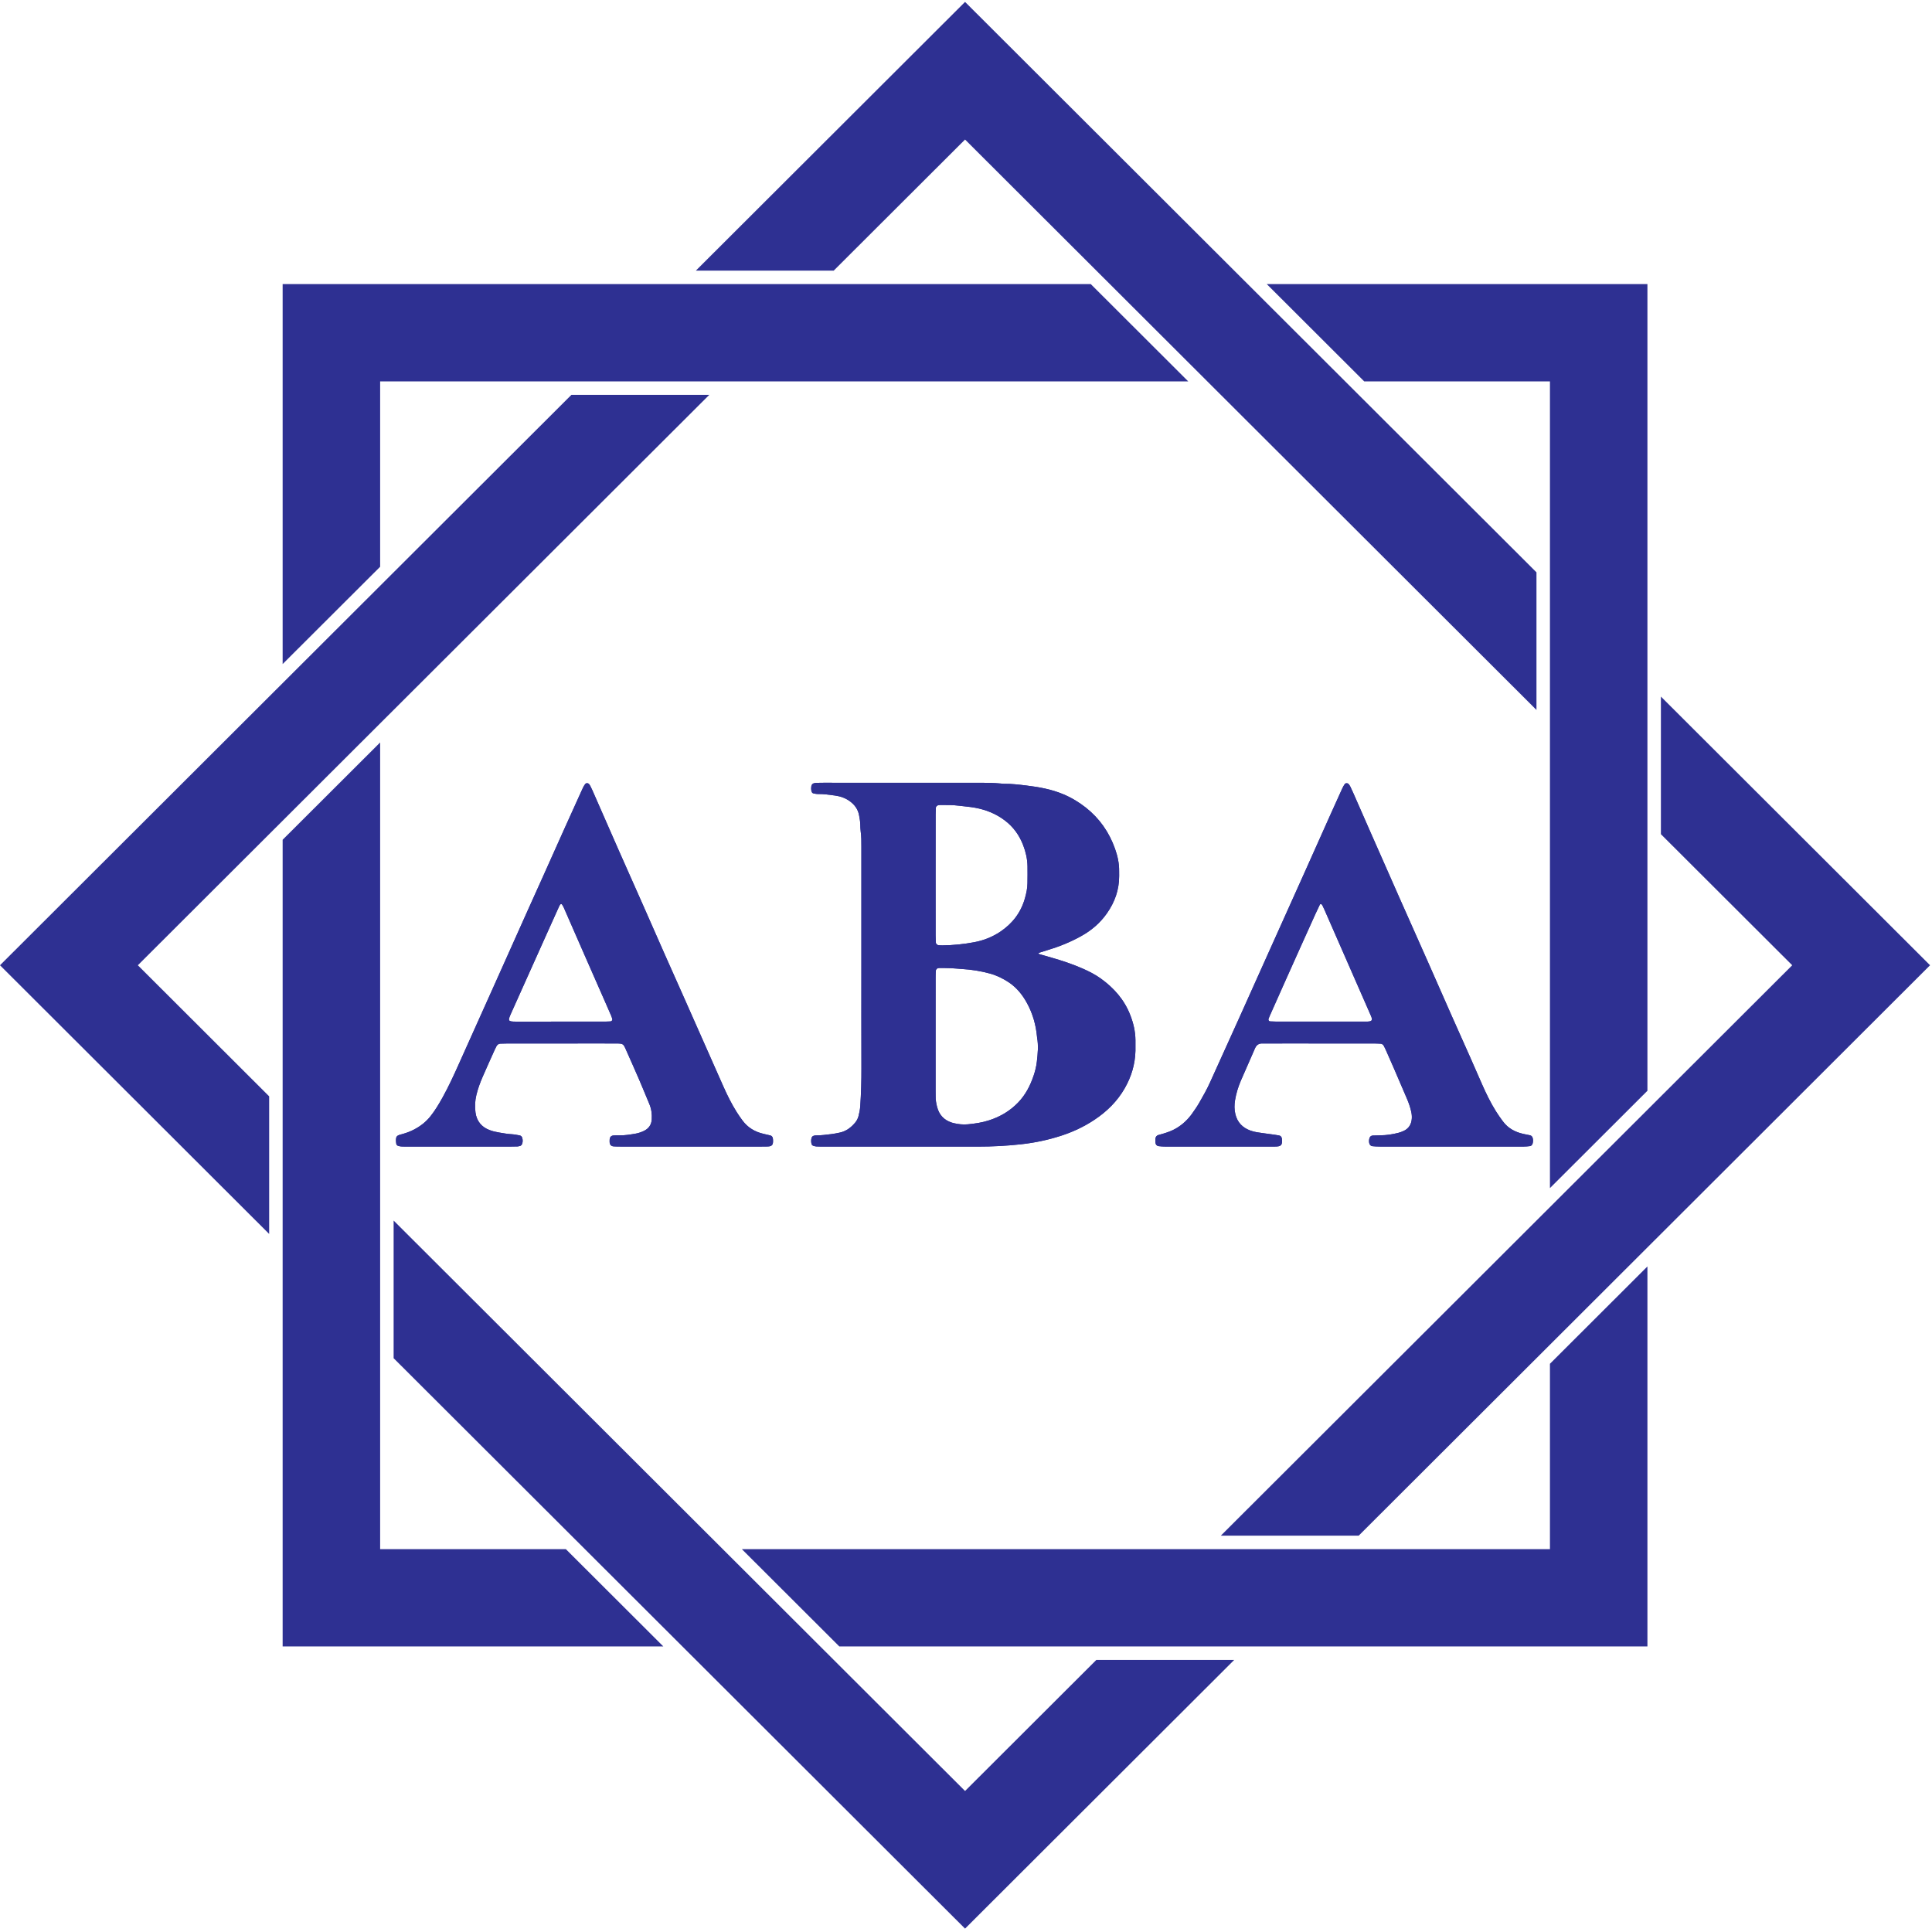
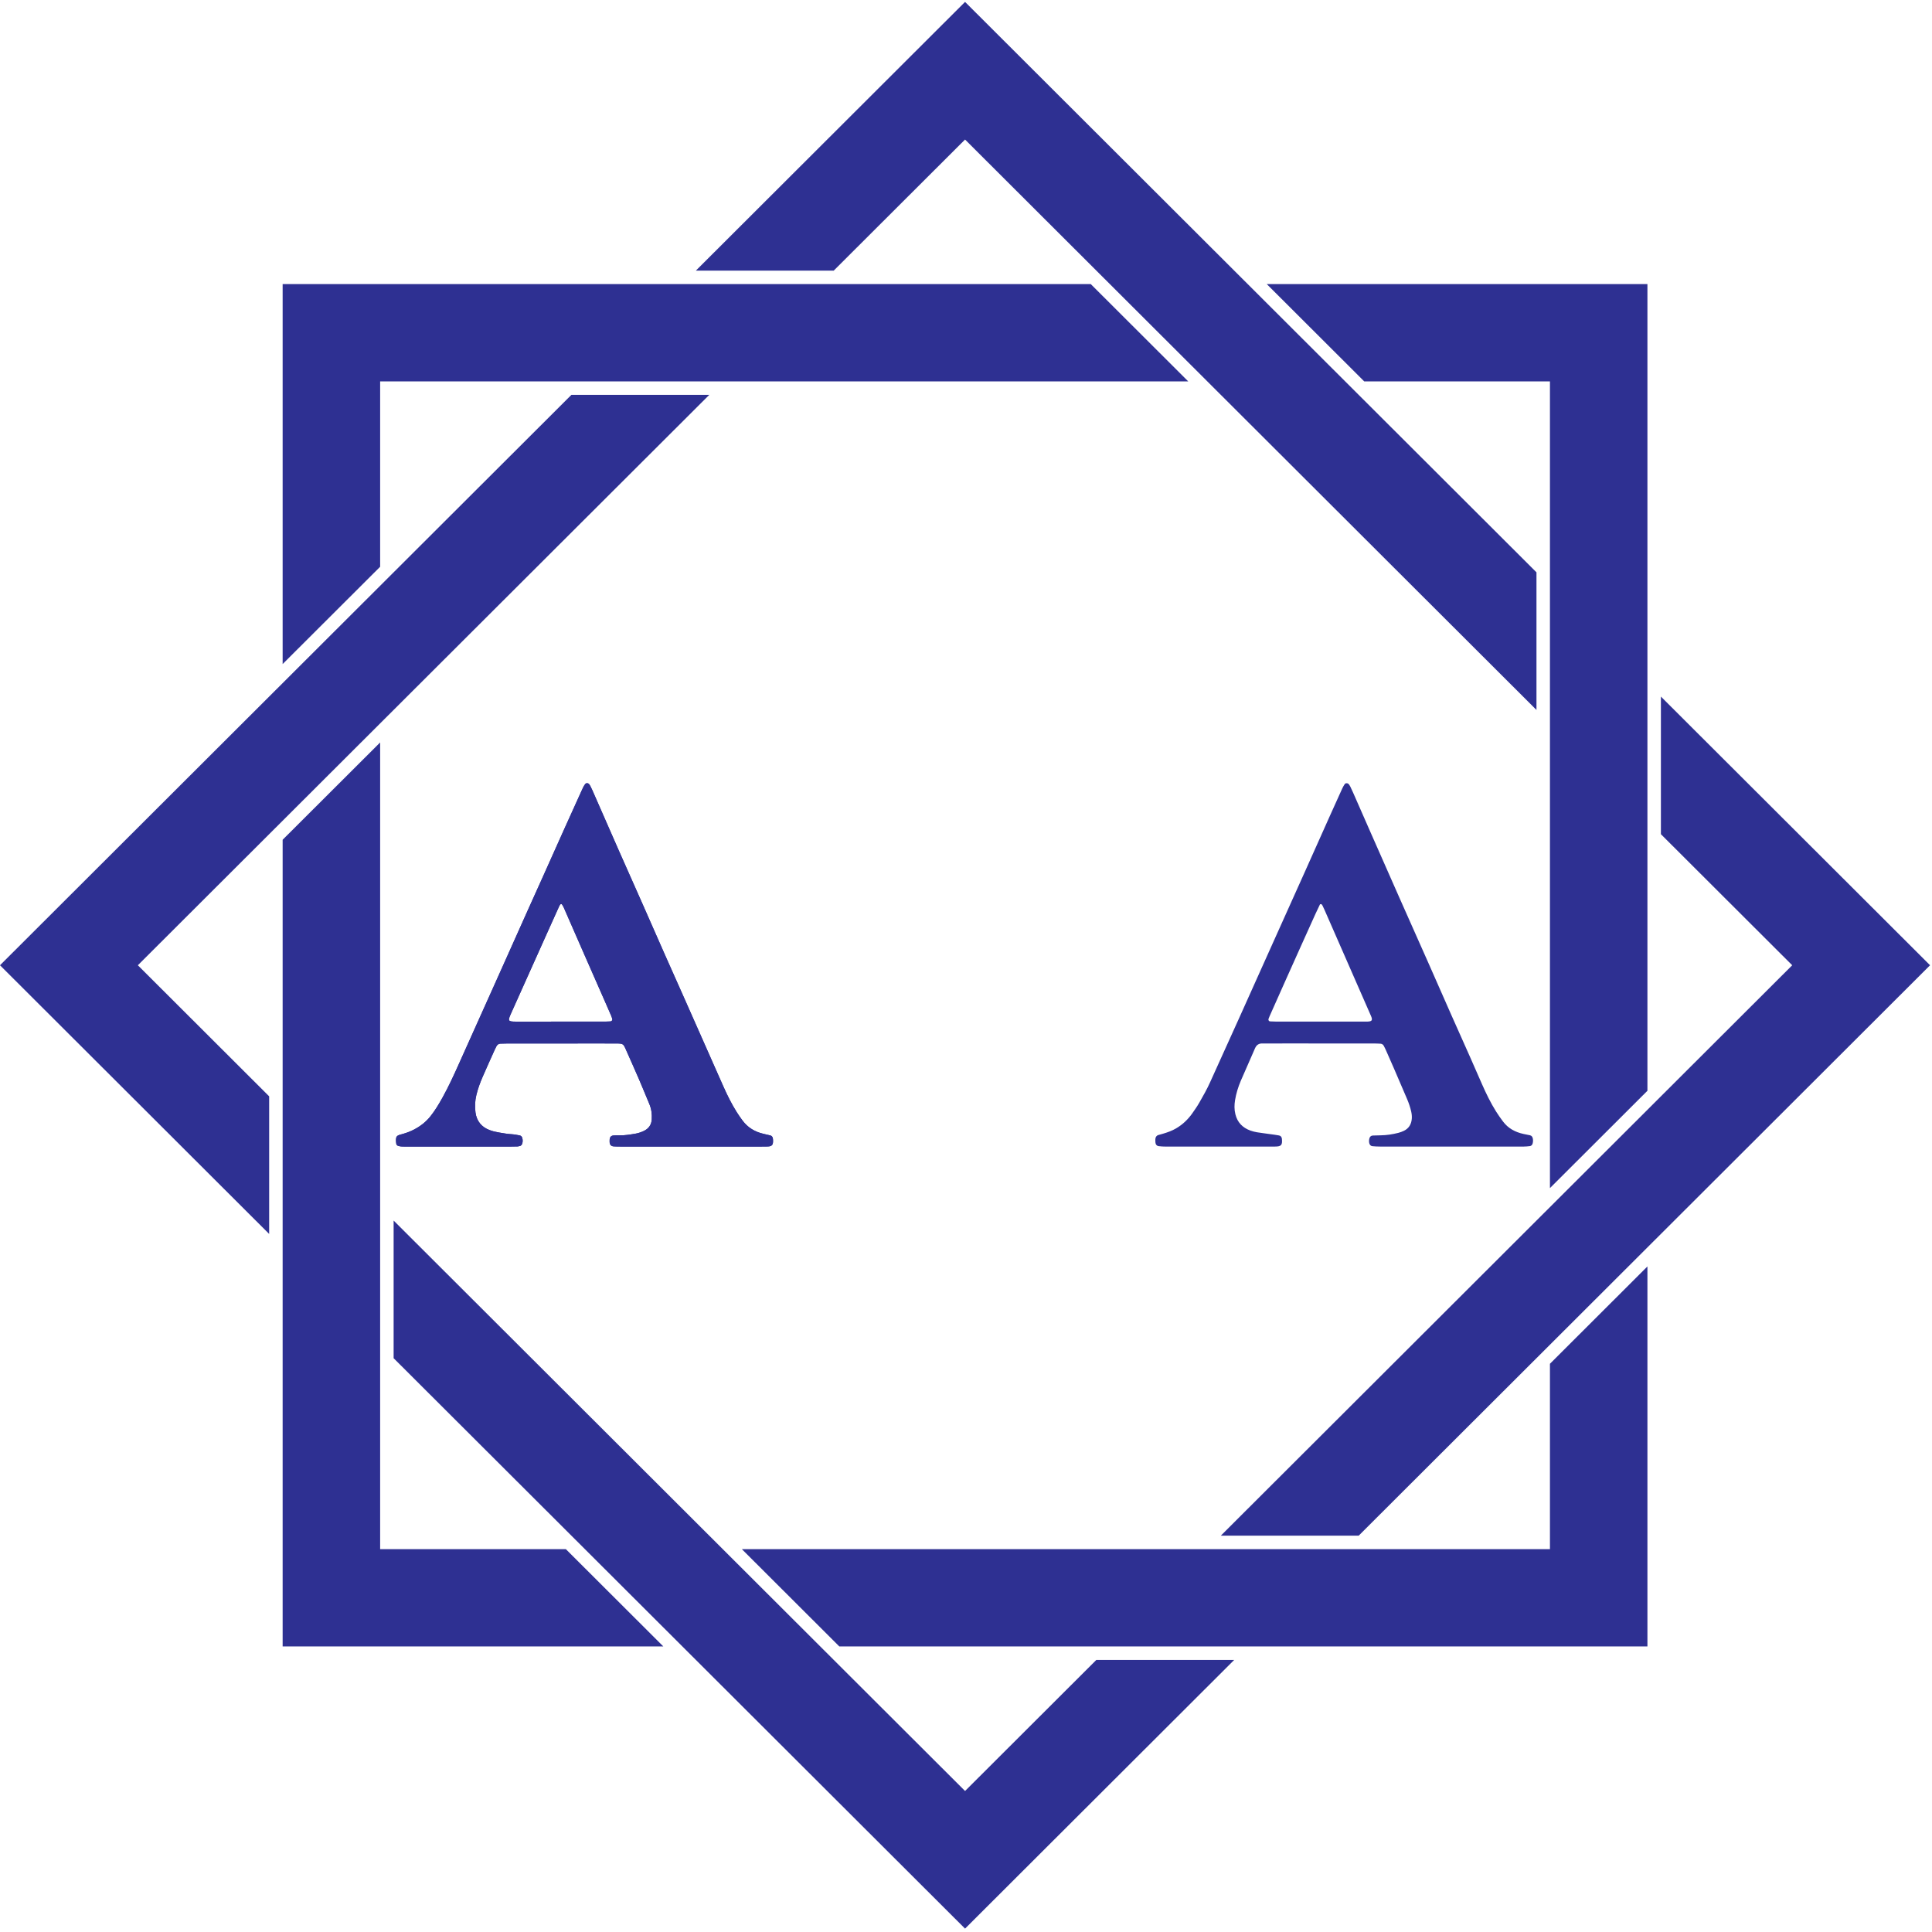
<svg xmlns="http://www.w3.org/2000/svg" xmlns:ns1="http://www.bohemiancoding.com/sketch/ns" width="88px" height="88px" viewBox="0 0 88 88">
  <title>Page 1</title>
  <desc>Created with Sketch.</desc>
  <defs />
  <g id="Page-1" stroke="none" stroke-width="1" fill="none" fill-rule="evenodd" ns1:type="MSPage">
    <g id="1.-ABA_homepage" ns1:type="MSArtboardGroup" transform="translate(-135, -43)" fill="#2E3092">
      <g id="Page-1" ns1:type="MSLayerGroup" transform="translate(135, 43)">
        <path d="M49.683,12.94 L12.874,12.94 L12.874,30.247 L17.315,25.815 L17.315,17.372 C29.584,17.372 41.853,17.372 54.123,17.372 L49.683,12.94 Z M75.038,49.683 L75.038,12.94 L57.699,12.94 L62.139,17.372 L70.598,17.372 L70.598,54.116 L75.038,49.683 Z M38.23,74.993 L33.79,70.561 L70.598,70.561 L70.598,62.118 L75.038,57.685 L75.038,74.993 L38.23,74.993 Z M12.874,38.25 L12.874,74.993 L30.214,74.993 L25.773,70.561 L17.315,70.561 C17.315,58.025 17.315,46.354 17.315,33.818 L12.874,38.25 Z M69.984,26.069 C61.308,17.408 52.632,8.748 43.957,0.087 L31.696,12.326 L37.975,12.326 L43.957,6.356 C52.632,15.016 61.308,23.676 69.984,32.337 L69.984,26.069 Z M61.886,69.948 L55.606,69.948 C64.486,61.083 72.753,52.831 81.633,43.966 L75.652,37.996 L75.652,31.728 L87.912,43.966 C79.032,52.831 70.765,61.083 61.886,69.948 L61.886,69.948 Z M17.929,61.864 C26.809,70.729 35.076,78.981 43.957,87.846 L56.217,75.607 L49.937,75.607 L43.957,81.577 C35.076,72.713 26.809,64.46 17.929,55.595 L17.929,61.864 Z M26.027,17.985 L32.307,17.985 C23.426,26.85 15.16,35.102 6.279,43.966 L12.26,49.937 L12.26,56.205 L1.54657293e-05,43.966 C8.88,35.102 17.147,26.85 26.027,17.985 L26.027,17.985 Z" id="Fill-1" ns1:type="MSShapeGroup" />
-         <path d="M42.615,39.871 C42.615,40.787 42.615,41.703 42.616,42.619 C42.617,42.721 42.62,42.823 42.625,42.927 C42.628,42.989 42.684,43.045 42.744,43.052 C42.805,43.057 42.867,43.062 42.928,43.061 C43.414,43.055 43.895,43.007 44.371,42.917 C44.801,42.837 45.203,42.679 45.567,42.434 C46.116,42.064 46.498,41.568 46.681,40.926 C46.746,40.699 46.797,40.468 46.799,40.229 C46.803,39.972 46.805,39.716 46.801,39.457 C46.795,39.125 46.723,38.805 46.603,38.495 C46.429,38.044 46.158,37.665 45.769,37.37 C45.365,37.064 44.912,36.883 44.418,36.792 C44.175,36.747 43.928,36.731 43.683,36.699 C43.395,36.662 43.107,36.665 42.819,36.667 C42.789,36.667 42.758,36.674 42.728,36.679 C42.686,36.686 42.63,36.742 42.627,36.786 C42.622,36.888 42.617,36.99 42.617,37.094 C42.615,38.02 42.615,38.946 42.615,39.871 M42.615,47.156 L42.615,49.656 C42.615,49.749 42.618,49.841 42.617,49.934 C42.613,50.101 42.644,50.263 42.684,50.421 C42.776,50.778 42.996,51.018 43.349,51.132 C43.378,51.142 43.408,51.149 43.439,51.157 C43.65,51.209 43.865,51.23 44.082,51.211 C44.412,51.18 44.737,51.132 45.052,51.029 C45.562,50.865 46.008,50.6 46.38,50.212 C46.715,49.861 46.929,49.444 47.081,48.991 C47.15,48.787 47.202,48.576 47.227,48.361 C47.269,47.993 47.306,47.624 47.237,47.254 C47.236,47.244 47.237,47.234 47.235,47.224 C47.185,46.685 47.041,46.173 46.782,45.697 C46.579,45.322 46.317,44.993 45.958,44.75 C45.692,44.572 45.405,44.431 45.095,44.345 C44.677,44.23 44.249,44.162 43.816,44.136 C43.652,44.126 43.488,44.107 43.324,44.1 C43.138,44.092 42.954,44.091 42.767,44.092 C42.688,44.092 42.628,44.149 42.625,44.225 C42.618,44.328 42.616,44.431 42.616,44.533 C42.615,45.407 42.615,46.282 42.615,47.156 M39.235,43.92 C39.235,42.139 39.235,40.357 39.235,38.575 C39.235,38.339 39.237,38.102 39.203,37.866 C39.188,37.765 39.19,37.66 39.185,37.557 C39.181,37.413 39.156,37.271 39.129,37.13 C39.078,36.861 38.932,36.66 38.716,36.5 C38.512,36.349 38.28,36.268 38.031,36.235 C37.775,36.202 37.521,36.162 37.262,36.166 C37.19,36.168 37.119,36.152 37.049,36.137 C37.007,36.128 36.98,36.093 36.967,36.051 C36.941,35.972 36.945,35.89 36.956,35.807 C36.965,35.747 37.013,35.689 37.071,35.677 C37.112,35.669 37.153,35.659 37.193,35.658 C37.296,35.654 37.399,35.654 37.502,35.654 C39.782,35.654 42.062,35.654 44.342,35.655 C44.599,35.655 44.859,35.654 45.115,35.66 C45.27,35.663 45.424,35.678 45.578,35.688 C45.63,35.692 45.681,35.701 45.732,35.701 C46.074,35.697 46.412,35.739 46.749,35.779 C47.324,35.848 47.892,35.95 48.43,36.176 C48.804,36.332 49.146,36.539 49.463,36.789 C50.086,37.283 50.521,37.91 50.786,38.655 C50.905,38.986 50.98,39.328 50.975,39.683 C50.975,39.755 50.976,39.827 50.976,39.899 C50.978,40.528 50.777,41.091 50.418,41.602 C50.11,42.041 49.714,42.379 49.247,42.638 C48.759,42.91 48.243,43.119 47.708,43.278 C47.58,43.317 47.452,43.357 47.325,43.398 C47.316,43.401 47.301,43.415 47.302,43.417 C47.312,43.432 47.32,43.455 47.335,43.458 C47.513,43.512 47.691,43.561 47.87,43.612 C48.367,43.752 48.855,43.915 49.328,44.123 C49.612,44.249 49.888,44.39 50.14,44.571 C50.737,45.001 51.211,45.536 51.48,46.23 C51.624,46.597 51.714,46.976 51.718,47.373 C51.719,47.538 51.721,47.702 51.718,47.867 C51.702,48.477 51.532,49.043 51.229,49.571 C50.889,50.164 50.415,50.63 49.848,51.006 C49.373,51.322 48.86,51.562 48.317,51.736 C47.726,51.926 47.122,52.053 46.505,52.12 C45.848,52.193 45.19,52.226 44.529,52.226 C42.188,52.222 39.846,52.224 37.504,52.224 C37.401,52.224 37.297,52.226 37.194,52.22 C37.144,52.218 37.093,52.205 37.044,52.189 C37.003,52.176 36.975,52.144 36.964,52.103 C36.941,52.011 36.94,51.918 36.966,51.827 C36.982,51.775 37.022,51.743 37.075,51.729 C37.104,51.721 37.136,51.716 37.166,51.716 C37.404,51.717 37.64,51.685 37.875,51.656 C37.998,51.641 38.119,51.616 38.24,51.591 C38.537,51.53 38.763,51.359 38.954,51.131 C39.028,51.042 39.078,50.94 39.106,50.83 C39.144,50.681 39.173,50.531 39.184,50.375 C39.223,49.799 39.239,49.223 39.237,48.647 C39.232,47.071 39.235,45.496 39.235,43.92" id="Fill-3" ns1:type="MSShapeGroup" />
-         <path d="M60.103,46.533 L62.051,46.533 C62.133,46.533 62.216,46.534 62.298,46.531 C62.494,46.524 62.529,46.464 62.447,46.275 C62.158,45.615 61.869,44.956 61.58,44.297 C61.163,43.345 60.746,42.393 60.329,41.441 C60.3,41.375 60.269,41.309 60.237,41.245 C60.228,41.227 60.213,41.213 60.201,41.195 C60.186,41.174 60.131,41.176 60.12,41.2 C60.053,41.338 59.986,41.476 59.922,41.617 C59.684,42.142 59.447,42.667 59.211,43.193 C58.978,43.709 58.747,44.225 58.517,44.741 C58.287,45.258 58.056,45.775 57.826,46.292 C57.809,46.33 57.794,46.368 57.78,46.407 C57.762,46.46 57.794,46.519 57.847,46.522 C57.939,46.527 58.032,46.532 58.124,46.532 C58.784,46.534 59.443,46.533 60.103,46.533 L60.103,46.533 Z M66.069,52.224 C64.996,52.224 63.923,52.225 62.85,52.224 C62.737,52.224 62.624,52.218 62.511,52.207 C62.435,52.201 62.384,52.142 62.367,52.066 C62.352,51.994 62.355,51.924 62.374,51.852 C62.393,51.778 62.446,51.727 62.527,51.722 C62.649,51.716 62.774,51.713 62.897,51.712 C63.167,51.708 63.431,51.666 63.692,51.6 C63.781,51.577 63.869,51.544 63.952,51.504 C64.175,51.393 64.285,51.204 64.305,50.96 C64.315,50.847 64.302,50.735 64.277,50.624 C64.233,50.432 64.17,50.247 64.094,50.067 C63.893,49.593 63.689,49.12 63.484,48.647 C63.37,48.383 63.253,48.119 63.136,47.856 C63.103,47.781 63.067,47.706 63.028,47.634 C62.997,47.576 62.942,47.542 62.878,47.539 C62.764,47.532 62.651,47.529 62.537,47.529 C61.237,47.528 59.938,47.528 58.637,47.528 C58.328,47.528 58.018,47.528 57.71,47.529 C57.647,47.529 57.586,47.532 57.524,47.529 C57.349,47.518 57.234,47.586 57.162,47.753 C56.953,48.245 56.729,48.732 56.518,49.225 C56.397,49.509 56.305,49.805 56.255,50.112 C56.22,50.327 56.217,50.54 56.271,50.755 C56.363,51.127 56.598,51.365 56.951,51.495 C57.047,51.529 57.149,51.556 57.25,51.573 C57.454,51.606 57.658,51.629 57.862,51.659 C57.994,51.676 58.127,51.695 58.259,51.719 C58.337,51.733 58.381,51.791 58.389,51.872 C58.415,52.15 58.368,52.224 58.072,52.224 C58.03,52.224 57.989,52.224 57.948,52.224 C56.329,52.225 54.71,52.225 53.089,52.225 C52.987,52.225 52.883,52.219 52.781,52.206 C52.693,52.197 52.636,52.131 52.628,52.039 C52.623,51.988 52.623,51.936 52.625,51.885 C52.631,51.796 52.671,51.727 52.761,51.699 C52.83,51.678 52.9,51.661 52.97,51.64 C53.177,51.579 53.381,51.507 53.57,51.396 C53.859,51.227 54.098,51.001 54.293,50.731 C54.412,50.564 54.53,50.393 54.632,50.215 C54.806,49.911 54.979,49.607 55.122,49.287 C55.562,48.31 56.007,47.336 56.447,46.359 C56.99,45.158 57.527,43.954 58.067,42.752 C58.519,41.747 58.971,40.741 59.423,39.736 C59.81,38.872 60.196,38.006 60.583,37.142 C60.769,36.728 60.955,36.316 61.143,35.903 C61.173,35.838 61.21,35.777 61.25,35.716 C61.287,35.658 61.395,35.663 61.438,35.723 C61.462,35.756 61.486,35.789 61.504,35.827 C61.55,35.919 61.592,36.012 61.634,36.107 C61.899,36.71 62.163,37.314 62.429,37.917 C62.873,38.926 63.317,39.934 63.764,40.942 C64.197,41.92 64.634,42.899 65.069,43.878 C65.414,44.66 65.757,45.443 66.103,46.224 C66.39,46.874 66.683,47.521 66.971,48.171 C67.151,48.576 67.327,48.981 67.505,49.387 C67.692,49.812 67.895,50.228 68.141,50.623 C68.239,50.78 68.347,50.93 68.458,51.08 C68.689,51.392 69.011,51.565 69.386,51.648 C69.486,51.67 69.589,51.687 69.688,51.71 C69.769,51.729 69.806,51.789 69.819,51.865 C69.832,51.936 69.83,52.009 69.811,52.079 C69.793,52.144 69.755,52.193 69.688,52.203 C69.596,52.216 69.503,52.222 69.411,52.224 C69.04,52.226 68.668,52.225 68.297,52.225 L66.069,52.225 L66.069,52.224 Z" id="Fill-5" ns1:type="MSShapeGroup" />
        <path d="M25.52,46.533 L26.725,46.533 C27.012,46.533 27.301,46.534 27.59,46.532 C27.662,46.532 27.734,46.528 27.806,46.524 C27.861,46.52 27.903,46.465 27.889,46.417 C27.875,46.368 27.861,46.318 27.841,46.271 C27.764,46.091 27.685,45.913 27.606,45.733 C27.271,44.97 26.935,44.208 26.601,43.446 C26.291,42.739 25.984,42.032 25.673,41.325 C25.653,41.28 25.622,41.236 25.596,41.193 C25.582,41.17 25.53,41.176 25.514,41.203 C25.498,41.229 25.48,41.254 25.468,41.282 C25.285,41.685 25.104,42.088 24.923,42.492 C24.498,43.439 24.073,44.387 23.647,45.336 C23.522,45.617 23.395,45.898 23.269,46.179 C23.127,46.499 23.132,46.535 23.51,46.534 C24.18,46.531 24.849,46.533 25.52,46.533 L25.52,46.533 Z M31.476,52.224 C30.403,52.224 29.331,52.225 28.258,52.224 C28.156,52.224 28.052,52.223 27.95,52.216 C27.829,52.206 27.771,52.137 27.767,52.009 C27.765,51.979 27.765,51.948 27.768,51.918 C27.775,51.789 27.834,51.725 27.956,51.718 C28.038,51.714 28.121,51.71 28.203,51.713 C28.452,51.721 28.697,51.678 28.94,51.638 C29.071,51.616 29.202,51.571 29.322,51.515 C29.543,51.411 29.673,51.236 29.687,50.984 C29.701,50.745 29.672,50.512 29.578,50.289 C29.421,49.918 29.272,49.546 29.113,49.177 C28.918,48.724 28.715,48.273 28.515,47.821 C28.393,47.541 28.382,47.532 28.078,47.529 C27.842,47.526 27.604,47.528 27.367,47.528 C25.955,47.528 24.542,47.528 23.128,47.529 C23.015,47.529 22.902,47.531 22.788,47.537 C22.711,47.541 22.653,47.584 22.615,47.651 C22.586,47.705 22.557,47.761 22.533,47.817 C22.351,48.22 22.169,48.624 21.992,49.03 C21.872,49.304 21.768,49.583 21.698,49.876 C21.635,50.138 21.623,50.407 21.658,50.673 C21.711,51.062 21.93,51.334 22.299,51.473 C22.433,51.525 22.576,51.558 22.717,51.582 C22.92,51.617 23.123,51.653 23.33,51.664 C23.442,51.671 23.554,51.696 23.666,51.716 C23.733,51.728 23.774,51.773 23.79,51.838 C23.815,51.93 23.815,52.021 23.778,52.11 C23.762,52.15 23.734,52.181 23.693,52.193 C23.653,52.205 23.612,52.216 23.572,52.219 C23.479,52.224 23.387,52.224 23.293,52.224 C21.715,52.225 20.139,52.225 18.56,52.225 C18.467,52.225 18.374,52.226 18.282,52.221 C18.231,52.218 18.18,52.205 18.131,52.19 C18.09,52.177 18.058,52.145 18.051,52.103 C18.04,52.043 18.035,51.982 18.035,51.92 C18.038,51.782 18.074,51.732 18.197,51.691 C18.256,51.671 18.316,51.658 18.376,51.641 C18.707,51.544 19.008,51.394 19.277,51.177 C19.398,51.078 19.506,50.97 19.603,50.849 C19.817,50.582 19.99,50.29 20.156,49.993 C20.436,49.488 20.676,48.965 20.911,48.439 C21.214,47.762 21.518,47.086 21.822,46.409 C22.021,45.968 22.219,45.526 22.417,45.085 C22.653,44.559 22.889,44.033 23.124,43.507 C23.44,42.802 23.755,42.097 24.071,41.392 C24.29,40.904 24.512,40.416 24.731,39.927 C25.047,39.224 25.362,38.518 25.678,37.813 C25.906,37.307 26.136,36.801 26.365,36.294 C26.429,36.154 26.491,36.011 26.557,35.872 C26.583,35.817 26.617,35.765 26.653,35.715 C26.696,35.656 26.798,35.662 26.84,35.725 C26.857,35.75 26.876,35.776 26.89,35.803 C26.922,35.867 26.954,35.932 26.983,35.998 C27.384,36.912 27.784,37.827 28.187,38.742 C28.541,39.542 28.898,40.341 29.252,41.141 C29.598,41.923 29.94,42.705 30.286,43.487 C30.574,44.136 30.864,44.784 31.153,45.434 C31.412,46.018 31.67,46.601 31.929,47.185 C32.129,47.636 32.329,48.089 32.529,48.541 C32.667,48.851 32.803,49.162 32.942,49.472 C33.122,49.878 33.318,50.274 33.554,50.651 C33.636,50.781 33.725,50.908 33.816,51.032 C34.059,51.363 34.39,51.558 34.786,51.647 C34.887,51.67 34.988,51.691 35.088,51.718 C35.153,51.735 35.19,51.785 35.202,51.85 C35.209,51.89 35.211,51.931 35.211,51.972 C35.212,52.153 35.157,52.211 34.973,52.221 C34.88,52.225 34.787,52.224 34.694,52.224 L31.476,52.224 Z" id="Fill-7" ns1:type="MSShapeGroup" />
-         <path d="M42.615,39.871 C42.615,40.787 42.615,41.703 42.616,42.619 C42.617,42.721 42.62,42.823 42.625,42.927 C42.628,42.989 42.684,43.045 42.744,43.052 C42.805,43.057 42.867,43.062 42.928,43.061 C43.414,43.055 43.895,43.007 44.371,42.917 C44.801,42.837 45.203,42.679 45.567,42.434 C46.116,42.064 46.498,41.568 46.681,40.926 C46.746,40.699 46.797,40.468 46.799,40.229 C46.803,39.972 46.805,39.716 46.801,39.457 C46.795,39.125 46.723,38.805 46.603,38.495 C46.429,38.044 46.158,37.665 45.769,37.37 C45.365,37.064 44.912,36.883 44.418,36.792 C44.175,36.747 43.928,36.731 43.683,36.699 C43.395,36.662 43.107,36.665 42.819,36.667 C42.789,36.667 42.758,36.674 42.728,36.679 C42.686,36.686 42.63,36.742 42.627,36.786 C42.622,36.888 42.617,36.99 42.617,37.094 C42.615,38.02 42.615,38.946 42.615,39.871 M42.615,47.156 L42.615,49.656 C42.615,49.749 42.618,49.841 42.617,49.934 C42.613,50.101 42.644,50.263 42.684,50.421 C42.776,50.778 42.996,51.018 43.349,51.132 C43.378,51.142 43.408,51.149 43.439,51.157 C43.65,51.209 43.865,51.23 44.082,51.211 C44.412,51.18 44.737,51.132 45.052,51.029 C45.562,50.865 46.008,50.6 46.38,50.212 C46.715,49.861 46.929,49.444 47.081,48.991 C47.15,48.787 47.202,48.576 47.227,48.361 C47.269,47.993 47.306,47.624 47.237,47.254 C47.236,47.244 47.237,47.234 47.235,47.224 C47.185,46.685 47.041,46.173 46.782,45.697 C46.579,45.322 46.317,44.993 45.958,44.75 C45.692,44.572 45.405,44.431 45.095,44.345 C44.677,44.23 44.249,44.162 43.816,44.136 C43.652,44.126 43.488,44.107 43.324,44.1 C43.138,44.092 42.954,44.091 42.767,44.092 C42.688,44.092 42.628,44.149 42.625,44.225 C42.618,44.328 42.616,44.431 42.616,44.533 C42.615,45.407 42.615,46.282 42.615,47.156 M39.235,43.92 C39.235,42.139 39.235,40.357 39.235,38.575 C39.235,38.339 39.237,38.102 39.203,37.866 C39.188,37.765 39.19,37.66 39.185,37.557 C39.181,37.413 39.156,37.271 39.129,37.13 C39.078,36.861 38.932,36.66 38.716,36.5 C38.512,36.349 38.28,36.268 38.031,36.235 C37.775,36.202 37.521,36.162 37.262,36.166 C37.19,36.168 37.119,36.152 37.049,36.137 C37.007,36.128 36.98,36.093 36.967,36.051 C36.941,35.972 36.945,35.89 36.956,35.807 C36.965,35.747 37.013,35.689 37.071,35.677 C37.112,35.669 37.153,35.659 37.193,35.658 C37.296,35.654 37.399,35.654 37.502,35.654 C39.782,35.654 42.062,35.654 44.342,35.655 C44.599,35.655 44.859,35.654 45.115,35.66 C45.27,35.663 45.424,35.678 45.578,35.688 C45.63,35.692 45.681,35.701 45.732,35.701 C46.074,35.697 46.412,35.739 46.749,35.779 C47.324,35.848 47.892,35.95 48.43,36.176 C48.804,36.332 49.146,36.539 49.463,36.789 C50.086,37.283 50.521,37.91 50.786,38.655 C50.905,38.986 50.98,39.328 50.975,39.683 C50.975,39.755 50.976,39.827 50.976,39.899 C50.978,40.528 50.777,41.091 50.418,41.602 C50.11,42.041 49.714,42.379 49.247,42.638 C48.759,42.91 48.243,43.119 47.708,43.278 C47.58,43.317 47.452,43.357 47.325,43.398 C47.316,43.401 47.301,43.415 47.302,43.417 C47.312,43.432 47.32,43.455 47.335,43.458 C47.513,43.512 47.691,43.561 47.87,43.612 C48.367,43.752 48.855,43.915 49.328,44.123 C49.612,44.249 49.888,44.39 50.14,44.571 C50.737,45.001 51.211,45.536 51.48,46.23 C51.624,46.597 51.714,46.976 51.718,47.373 C51.719,47.538 51.721,47.702 51.718,47.867 C51.702,48.477 51.532,49.043 51.229,49.571 C50.889,50.164 50.415,50.63 49.848,51.006 C49.373,51.322 48.86,51.562 48.317,51.736 C47.726,51.926 47.122,52.053 46.505,52.12 C45.848,52.193 45.19,52.226 44.529,52.226 C42.188,52.222 39.846,52.224 37.504,52.224 C37.401,52.224 37.297,52.226 37.194,52.22 C37.144,52.218 37.093,52.205 37.044,52.189 C37.003,52.176 36.975,52.144 36.964,52.103 C36.941,52.011 36.94,51.918 36.966,51.827 C36.982,51.775 37.022,51.743 37.075,51.729 C37.104,51.721 37.136,51.716 37.166,51.716 C37.404,51.717 37.64,51.685 37.875,51.656 C37.998,51.641 38.119,51.616 38.24,51.591 C38.537,51.53 38.763,51.359 38.954,51.131 C39.028,51.042 39.078,50.94 39.106,50.83 C39.144,50.681 39.173,50.531 39.184,50.375 C39.223,49.799 39.239,49.223 39.237,48.647 C39.232,47.071 39.235,45.496 39.235,43.92" id="Fill-3" ns1:type="MSShapeGroup" />
        <path d="M60.103,46.533 L62.051,46.533 C62.133,46.533 62.216,46.534 62.298,46.531 C62.494,46.524 62.529,46.464 62.447,46.275 C62.158,45.615 61.869,44.956 61.58,44.297 C61.163,43.345 60.746,42.393 60.329,41.441 C60.3,41.375 60.269,41.309 60.237,41.245 C60.228,41.227 60.213,41.213 60.201,41.195 C60.186,41.174 60.131,41.176 60.12,41.2 C60.053,41.338 59.986,41.476 59.922,41.617 C59.684,42.142 59.447,42.667 59.211,43.193 C58.978,43.709 58.747,44.225 58.517,44.741 C58.287,45.258 58.056,45.775 57.826,46.292 C57.809,46.33 57.794,46.368 57.78,46.407 C57.762,46.46 57.794,46.519 57.847,46.522 C57.939,46.527 58.032,46.532 58.124,46.532 C58.784,46.534 59.443,46.533 60.103,46.533 L60.103,46.533 Z M66.069,52.224 C64.996,52.224 63.923,52.225 62.85,52.224 C62.737,52.224 62.624,52.218 62.511,52.207 C62.435,52.201 62.384,52.142 62.367,52.066 C62.352,51.994 62.355,51.924 62.374,51.852 C62.393,51.778 62.446,51.727 62.527,51.722 C62.649,51.716 62.774,51.713 62.897,51.712 C63.167,51.708 63.431,51.666 63.692,51.6 C63.781,51.577 63.869,51.544 63.952,51.504 C64.175,51.393 64.285,51.204 64.305,50.96 C64.315,50.847 64.302,50.735 64.277,50.624 C64.233,50.432 64.17,50.247 64.094,50.067 C63.893,49.593 63.689,49.12 63.484,48.647 C63.37,48.383 63.253,48.119 63.136,47.856 C63.103,47.781 63.067,47.706 63.028,47.634 C62.997,47.576 62.942,47.542 62.878,47.539 C62.764,47.532 62.651,47.529 62.537,47.529 C61.237,47.528 59.938,47.528 58.637,47.528 C58.328,47.528 58.018,47.528 57.71,47.529 C57.647,47.529 57.586,47.532 57.524,47.529 C57.349,47.518 57.234,47.586 57.162,47.753 C56.953,48.245 56.729,48.732 56.518,49.225 C56.397,49.509 56.305,49.805 56.255,50.112 C56.22,50.327 56.217,50.54 56.271,50.755 C56.363,51.127 56.598,51.365 56.951,51.495 C57.047,51.529 57.149,51.556 57.25,51.573 C57.454,51.606 57.658,51.629 57.862,51.659 C57.994,51.676 58.127,51.695 58.259,51.719 C58.337,51.733 58.381,51.791 58.389,51.872 C58.415,52.15 58.368,52.224 58.072,52.224 C58.03,52.224 57.989,52.224 57.948,52.224 C56.329,52.225 54.71,52.225 53.089,52.225 C52.987,52.225 52.883,52.219 52.781,52.206 C52.693,52.197 52.636,52.131 52.628,52.039 C52.623,51.988 52.623,51.936 52.625,51.885 C52.631,51.796 52.671,51.727 52.761,51.699 C52.83,51.678 52.9,51.661 52.97,51.64 C53.177,51.579 53.381,51.507 53.57,51.396 C53.859,51.227 54.098,51.001 54.293,50.731 C54.412,50.564 54.53,50.393 54.632,50.215 C54.806,49.911 54.979,49.607 55.122,49.287 C55.562,48.31 56.007,47.336 56.447,46.359 C56.99,45.158 57.527,43.954 58.067,42.752 C58.519,41.747 58.971,40.741 59.423,39.736 C59.81,38.872 60.196,38.006 60.583,37.142 C60.769,36.728 60.955,36.316 61.143,35.903 C61.173,35.838 61.21,35.777 61.25,35.716 C61.287,35.658 61.395,35.663 61.438,35.723 C61.462,35.756 61.486,35.789 61.504,35.827 C61.55,35.919 61.592,36.012 61.634,36.107 C61.899,36.71 62.163,37.314 62.429,37.917 C62.873,38.926 63.317,39.934 63.764,40.942 C64.197,41.92 64.634,42.899 65.069,43.878 C65.414,44.66 65.757,45.443 66.103,46.224 C66.39,46.874 66.683,47.521 66.971,48.171 C67.151,48.576 67.327,48.981 67.505,49.387 C67.692,49.812 67.895,50.228 68.141,50.623 C68.239,50.78 68.347,50.93 68.458,51.08 C68.689,51.392 69.011,51.565 69.386,51.648 C69.486,51.67 69.589,51.687 69.688,51.71 C69.769,51.729 69.806,51.789 69.819,51.865 C69.832,51.936 69.83,52.009 69.811,52.079 C69.793,52.144 69.755,52.193 69.688,52.203 C69.596,52.216 69.503,52.222 69.411,52.224 C69.04,52.226 68.668,52.225 68.297,52.225 L66.069,52.225 L66.069,52.224 Z" id="Fill-5" ns1:type="MSShapeGroup" />
        <path d="M25.52,46.533 L26.725,46.533 C27.012,46.533 27.301,46.534 27.59,46.532 C27.662,46.532 27.734,46.528 27.806,46.524 C27.861,46.52 27.903,46.465 27.889,46.417 C27.875,46.368 27.861,46.318 27.841,46.271 C27.764,46.091 27.685,45.913 27.606,45.733 C27.271,44.97 26.935,44.208 26.601,43.446 C26.291,42.739 25.984,42.032 25.673,41.325 C25.653,41.28 25.622,41.236 25.596,41.193 C25.582,41.17 25.53,41.176 25.514,41.203 C25.498,41.229 25.48,41.254 25.468,41.282 C25.285,41.685 25.104,42.088 24.923,42.492 C24.498,43.439 24.073,44.387 23.647,45.336 C23.522,45.617 23.395,45.898 23.269,46.179 C23.127,46.499 23.132,46.535 23.51,46.534 C24.18,46.531 24.849,46.533 25.52,46.533 L25.52,46.533 Z M31.476,52.224 C30.403,52.224 29.331,52.225 28.258,52.224 C28.156,52.224 28.052,52.223 27.95,52.216 C27.829,52.206 27.771,52.137 27.767,52.009 C27.765,51.979 27.765,51.948 27.768,51.918 C27.775,51.789 27.834,51.725 27.956,51.718 C28.038,51.714 28.121,51.71 28.203,51.713 C28.452,51.721 28.697,51.678 28.94,51.638 C29.071,51.616 29.202,51.571 29.322,51.515 C29.543,51.411 29.673,51.236 29.687,50.984 C29.701,50.745 29.672,50.512 29.578,50.289 C29.421,49.918 29.272,49.546 29.113,49.177 C28.918,48.724 28.715,48.273 28.515,47.821 C28.393,47.541 28.382,47.532 28.078,47.529 C27.842,47.526 27.604,47.528 27.367,47.528 C25.955,47.528 24.542,47.528 23.128,47.529 C23.015,47.529 22.902,47.531 22.788,47.537 C22.711,47.541 22.653,47.584 22.615,47.651 C22.586,47.705 22.557,47.761 22.533,47.817 C22.351,48.22 22.169,48.624 21.992,49.03 C21.872,49.304 21.768,49.583 21.698,49.876 C21.635,50.138 21.623,50.407 21.658,50.673 C21.711,51.062 21.93,51.334 22.299,51.473 C22.433,51.525 22.576,51.558 22.717,51.582 C22.92,51.617 23.123,51.653 23.33,51.664 C23.442,51.671 23.554,51.696 23.666,51.716 C23.733,51.728 23.774,51.773 23.79,51.838 C23.815,51.93 23.815,52.021 23.778,52.11 C23.762,52.15 23.734,52.181 23.693,52.193 C23.653,52.205 23.612,52.216 23.572,52.219 C23.479,52.224 23.387,52.224 23.293,52.224 C21.715,52.225 20.139,52.225 18.56,52.225 C18.467,52.225 18.374,52.226 18.282,52.221 C18.231,52.218 18.18,52.205 18.131,52.19 C18.09,52.177 18.058,52.145 18.051,52.103 C18.04,52.043 18.035,51.982 18.035,51.92 C18.038,51.782 18.074,51.732 18.197,51.691 C18.256,51.671 18.316,51.658 18.376,51.641 C18.707,51.544 19.008,51.394 19.277,51.177 C19.398,51.078 19.506,50.97 19.603,50.849 C19.817,50.582 19.99,50.29 20.156,49.993 C20.436,49.488 20.676,48.965 20.911,48.439 C21.214,47.762 21.518,47.086 21.822,46.409 C22.021,45.968 22.219,45.526 22.417,45.085 C22.653,44.559 22.889,44.033 23.124,43.507 C23.44,42.802 23.755,42.097 24.071,41.392 C24.29,40.904 24.512,40.416 24.731,39.927 C25.047,39.224 25.362,38.518 25.678,37.813 C25.906,37.307 26.136,36.801 26.365,36.294 C26.429,36.154 26.491,36.011 26.557,35.872 C26.583,35.817 26.617,35.765 26.653,35.715 C26.696,35.656 26.798,35.662 26.84,35.725 C26.857,35.75 26.876,35.776 26.89,35.803 C26.922,35.867 26.954,35.932 26.983,35.998 C27.384,36.912 27.784,37.827 28.187,38.742 C28.541,39.542 28.898,40.341 29.252,41.141 C29.598,41.923 29.94,42.705 30.286,43.487 C30.574,44.136 30.864,44.784 31.153,45.434 C31.412,46.018 31.67,46.601 31.929,47.185 C32.129,47.636 32.329,48.089 32.529,48.541 C32.667,48.851 32.803,49.162 32.942,49.472 C33.122,49.878 33.318,50.274 33.554,50.651 C33.636,50.781 33.725,50.908 33.816,51.032 C34.059,51.363 34.39,51.558 34.786,51.647 C34.887,51.67 34.988,51.691 35.088,51.718 C35.153,51.735 35.19,51.785 35.202,51.85 C35.209,51.89 35.211,51.931 35.211,51.972 C35.212,52.153 35.157,52.211 34.973,52.221 C34.88,52.225 34.787,52.224 34.694,52.224 L31.476,52.224 Z" id="Fill-7" ns1:type="MSShapeGroup" />
      </g>
    </g>
  </g>
</svg>